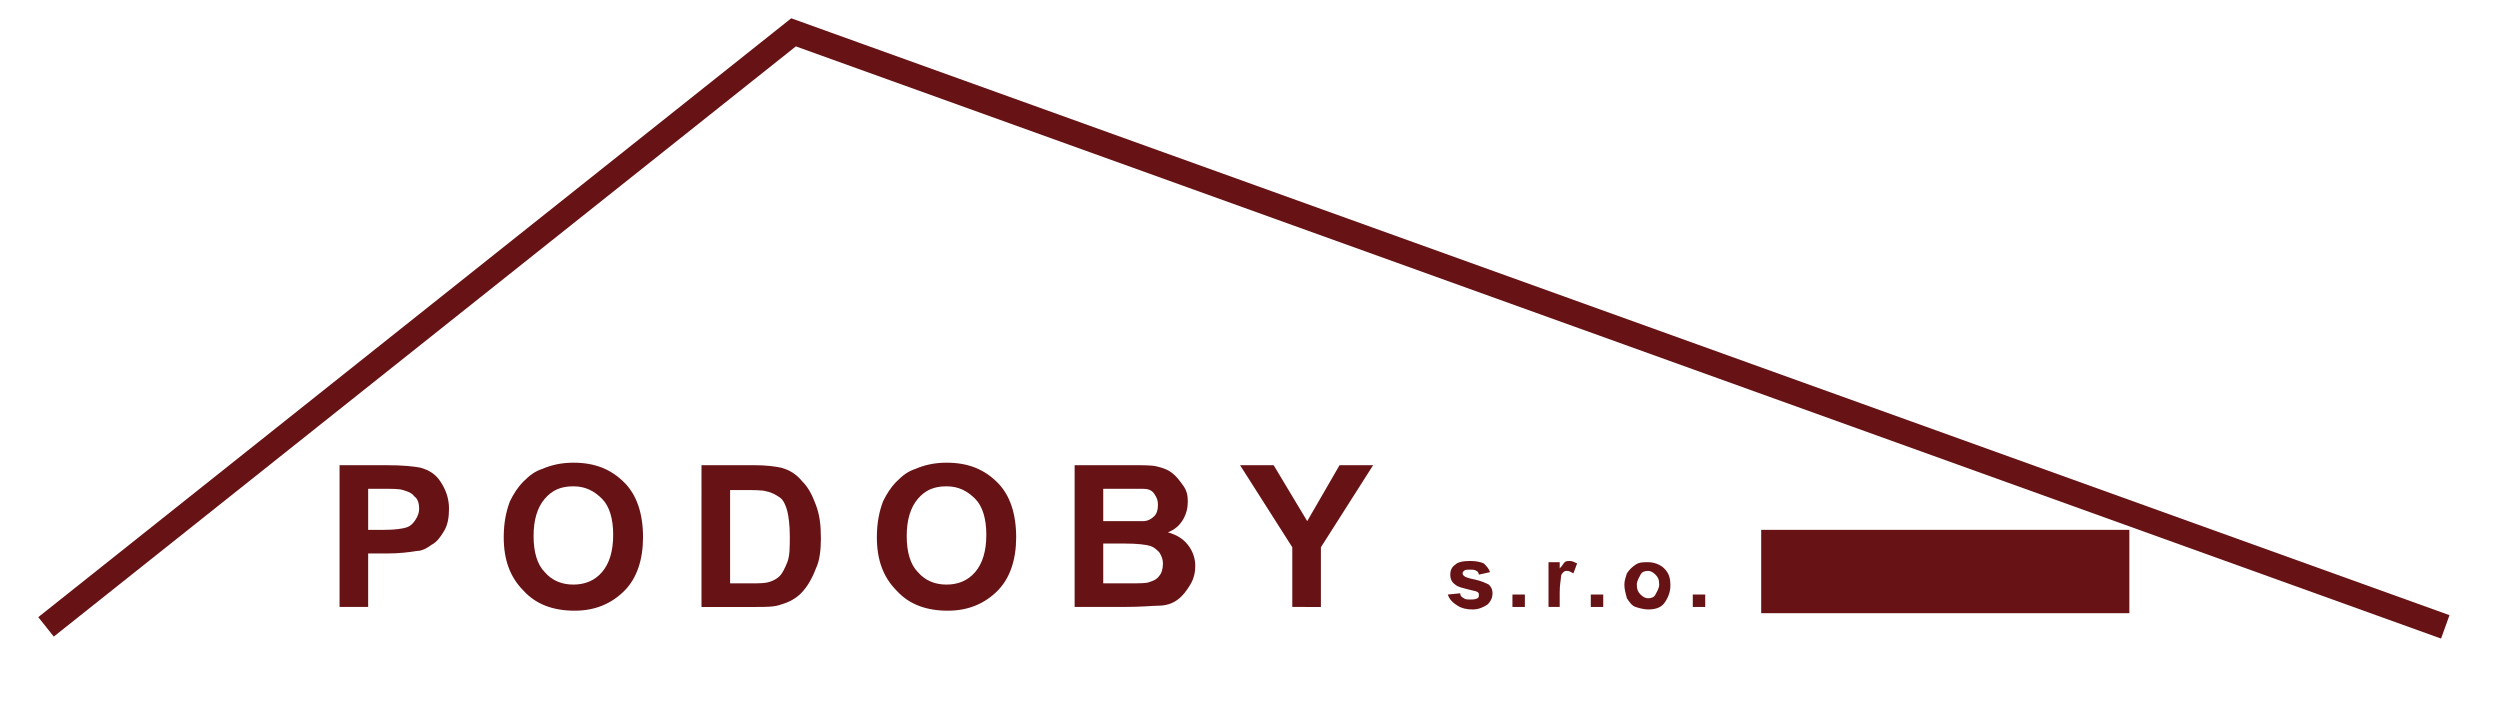
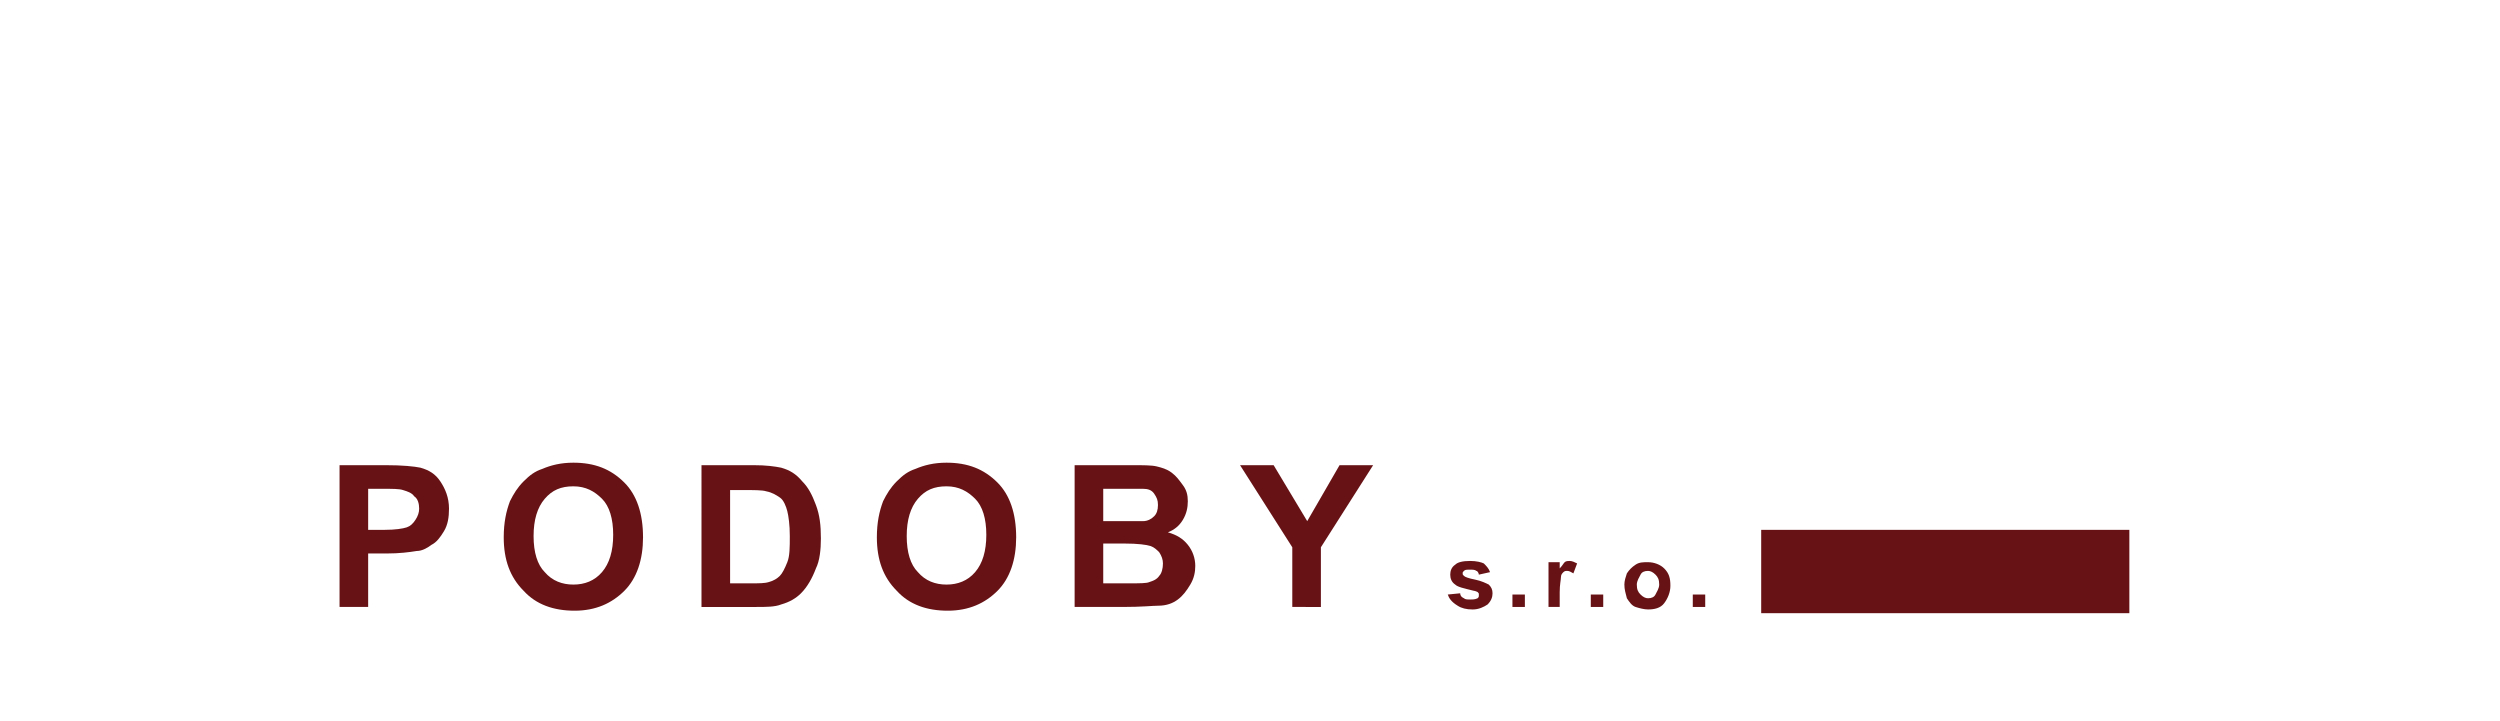
<svg xmlns="http://www.w3.org/2000/svg" version="1.1" id="Layer_1" x="0px" y="0px" viewBox="0 0 201 58" enable-background="new 0 0 201 58" xml:space="preserve">
-   <polyline id="XMLID_1_" fill="none" stroke="#671316" stroke-width="2" stroke-miterlimit="10" points="3.7,50.4 63.8,2.6   196.6,50.4 " />
  <rect id="XMLID_7_" x="26.1" y="37.4" fill="none" width="169.2" height="31.5" />
  <g enable-background="new    ">
    <path fill="#671316" d="M27.3,48.8V37.4H31c1.4,0,2.3,0.1,2.8,0.2c0.7,0.2,1.2,0.5,1.6,1.1c0.4,0.6,0.7,1.3,0.7,2.2   c0,0.7-0.1,1.3-0.4,1.8c-0.3,0.5-0.6,0.9-1,1.1c-0.4,0.3-0.8,0.5-1.2,0.5c-0.6,0.1-1.4,0.2-2.4,0.2h-1.5v4.3H27.3z M29.6,39.3v3.3   h1.3c0.9,0,1.5-0.1,1.8-0.2c0.3-0.1,0.5-0.3,0.7-0.6c0.2-0.3,0.3-0.6,0.3-0.9c0-0.4-0.1-0.8-0.4-1c-0.2-0.3-0.6-0.4-0.9-0.5   c-0.3-0.1-0.8-0.1-1.7-0.1H29.6z" />
    <path fill="#671316" d="M40.5,43.2c0-1.2,0.2-2.1,0.5-2.9c0.3-0.6,0.6-1.1,1.1-1.6c0.5-0.5,0.9-0.8,1.5-1c0.7-0.3,1.5-0.5,2.5-0.5   c1.7,0,3,0.5,4.1,1.6c1,1,1.5,2.5,1.5,4.4c0,1.8-0.5,3.3-1.5,4.3c-1,1-2.3,1.6-4,1.6c-1.7,0-3.1-0.5-4.1-1.6   C41,46.4,40.5,45,40.5,43.2z M42.9,43.1c0,1.3,0.3,2.3,0.9,2.9c0.6,0.7,1.4,1,2.3,1s1.7-0.3,2.3-1c0.6-0.7,0.9-1.7,0.9-3   c0-1.3-0.3-2.3-0.9-2.9c-0.6-0.6-1.3-1-2.3-1s-1.7,0.3-2.3,1C43.2,40.8,42.9,41.8,42.9,43.1z" />
    <path fill="#671316" d="M56.4,37.4h4.2c1,0,1.7,0.1,2.2,0.2c0.7,0.2,1.2,0.5,1.7,1.1c0.5,0.5,0.8,1.1,1.1,1.9s0.4,1.6,0.4,2.7   c0,0.9-0.1,1.8-0.4,2.4c-0.3,0.8-0.7,1.5-1.2,2c-0.4,0.4-0.9,0.7-1.6,0.9c-0.5,0.2-1.2,0.2-2,0.2h-4.4V37.4z M58.7,39.3v7.6h1.7   c0.6,0,1.1,0,1.4-0.1c0.4-0.1,0.7-0.3,0.9-0.5c0.2-0.2,0.4-0.6,0.6-1.1s0.2-1.2,0.2-2.1s-0.1-1.6-0.2-2S63,40.2,62.7,40   s-0.6-0.4-1.1-0.5c-0.3-0.1-1-0.1-1.9-0.1H58.7z" />
    <path fill="#671316" d="M70.5,43.2c0-1.2,0.2-2.1,0.5-2.9c0.3-0.6,0.6-1.1,1.1-1.6c0.5-0.5,0.9-0.8,1.5-1c0.7-0.3,1.5-0.5,2.5-0.5   c1.7,0,3,0.5,4.1,1.6c1,1,1.5,2.5,1.5,4.4c0,1.8-0.5,3.3-1.5,4.3c-1,1-2.3,1.6-4,1.6c-1.7,0-3.1-0.5-4.1-1.6   C71,46.4,70.5,45,70.5,43.2z M72.9,43.1c0,1.3,0.3,2.3,0.9,2.9c0.6,0.7,1.4,1,2.3,1s1.7-0.3,2.3-1c0.6-0.7,0.9-1.7,0.9-3   c0-1.3-0.3-2.3-0.9-2.9c-0.6-0.6-1.3-1-2.3-1s-1.7,0.3-2.3,1C73.2,40.8,72.9,41.8,72.9,43.1z" />
    <path fill="#671316" d="M86.4,37.4H91c0.9,0,1.6,0,2,0.1s0.8,0.2,1.2,0.5s0.6,0.6,0.9,1s0.4,0.8,0.4,1.3c0,0.5-0.1,1-0.4,1.5   s-0.7,0.8-1.2,1c0.7,0.2,1.2,0.5,1.6,1s0.6,1.1,0.6,1.7c0,0.5-0.1,1-0.4,1.5s-0.6,0.9-1,1.2c-0.4,0.3-0.9,0.5-1.6,0.5   c-0.4,0-1.3,0.1-2.8,0.1h-3.9V37.4z M88.7,39.3v2.6h1.5c0.9,0,1.5,0,1.7,0c0.4,0,0.7-0.2,0.9-0.4s0.3-0.5,0.3-0.9   c0-0.4-0.1-0.6-0.3-0.9s-0.5-0.4-0.9-0.4c-0.2,0-0.9,0-2,0H88.7z M88.7,43.8v3.1h2.1c0.8,0,1.4,0,1.6-0.1c0.3-0.1,0.6-0.2,0.8-0.5   c0.2-0.2,0.3-0.6,0.3-1c0-0.3-0.1-0.6-0.3-0.9c-0.2-0.2-0.4-0.4-0.7-0.5c-0.3-0.1-1-0.2-2.1-0.2H88.7z" />
    <path fill="#671316" d="M103.9,48.8V44l-4.2-6.6h2.7l2.7,4.5l2.6-4.5h2.7l-4.2,6.6v4.8H103.9z" />
  </g>
  <g enable-background="new    ">
    <path fill="#671316" d="M116.4,47.8l1-0.1c0,0.2,0.1,0.3,0.3,0.4c0.1,0.1,0.3,0.1,0.5,0.1c0.2,0,0.4,0,0.6-0.1   c0.1-0.1,0.1-0.1,0.1-0.3c0-0.1,0-0.1-0.1-0.2c0,0-0.2-0.1-0.3-0.1c-0.8-0.2-1.3-0.3-1.5-0.5c-0.3-0.2-0.4-0.5-0.4-0.8   c0-0.3,0.1-0.6,0.4-0.8c0.2-0.2,0.6-0.3,1.2-0.3c0.5,0,0.9,0.1,1.1,0.2c0.2,0.2,0.4,0.4,0.5,0.7l-0.9,0.2c0-0.1-0.1-0.3-0.2-0.3   c-0.1-0.1-0.3-0.1-0.5-0.1c-0.3,0-0.4,0-0.5,0.1c-0.1,0.1-0.1,0.1-0.1,0.2c0,0.1,0,0.1,0.1,0.2c0.1,0.1,0.4,0.2,0.9,0.3   s0.9,0.3,1.1,0.4c0.2,0.2,0.3,0.4,0.3,0.7c0,0.3-0.1,0.6-0.4,0.9c-0.3,0.2-0.7,0.4-1.2,0.4c-0.5,0-0.9-0.1-1.2-0.3   C116.7,48.4,116.5,48.1,116.4,47.8z" />
    <path fill="#671316" d="M121.6,48.8v-1h1v1H121.6z" />
    <path fill="#671316" d="M125.5,48.8h-1v-3.6h0.9v0.5c0.2-0.2,0.3-0.4,0.4-0.5c0.1-0.1,0.3-0.1,0.4-0.1c0.2,0,0.4,0.1,0.6,0.2   l-0.3,0.8c-0.2-0.1-0.3-0.2-0.5-0.2c-0.1,0-0.2,0-0.3,0.1c-0.1,0.1-0.2,0.2-0.2,0.4s-0.1,0.6-0.1,1.2V48.8z" />
    <path fill="#671316" d="M127.9,48.8v-1h1v1H127.9z" />
    <path fill="#671316" d="M130.6,47c0-0.3,0.1-0.6,0.2-0.9c0.2-0.3,0.4-0.5,0.7-0.7c0.3-0.2,0.6-0.2,1-0.2c0.5,0,1,0.2,1.3,0.5   c0.4,0.4,0.5,0.8,0.5,1.4c0,0.5-0.2,1-0.5,1.4s-0.8,0.5-1.3,0.5c-0.3,0-0.7-0.1-1-0.2s-0.5-0.4-0.7-0.7   C130.7,47.7,130.6,47.4,130.6,47z M131.6,47c0,0.4,0.1,0.6,0.3,0.8s0.4,0.3,0.6,0.3c0.3,0,0.5-0.1,0.6-0.3s0.3-0.5,0.3-0.8   c0-0.4-0.1-0.6-0.3-0.8s-0.4-0.3-0.6-0.3c-0.3,0-0.5,0.1-0.6,0.3S131.6,46.7,131.6,47z" />
    <path fill="#671316" d="M136.1,48.8v-1h1v1H136.1z" />
  </g>
  <rect id="XMLID_4_" x="141.6" y="42.6" fill="#671316" width="29.6" height="6.7" />
</svg>